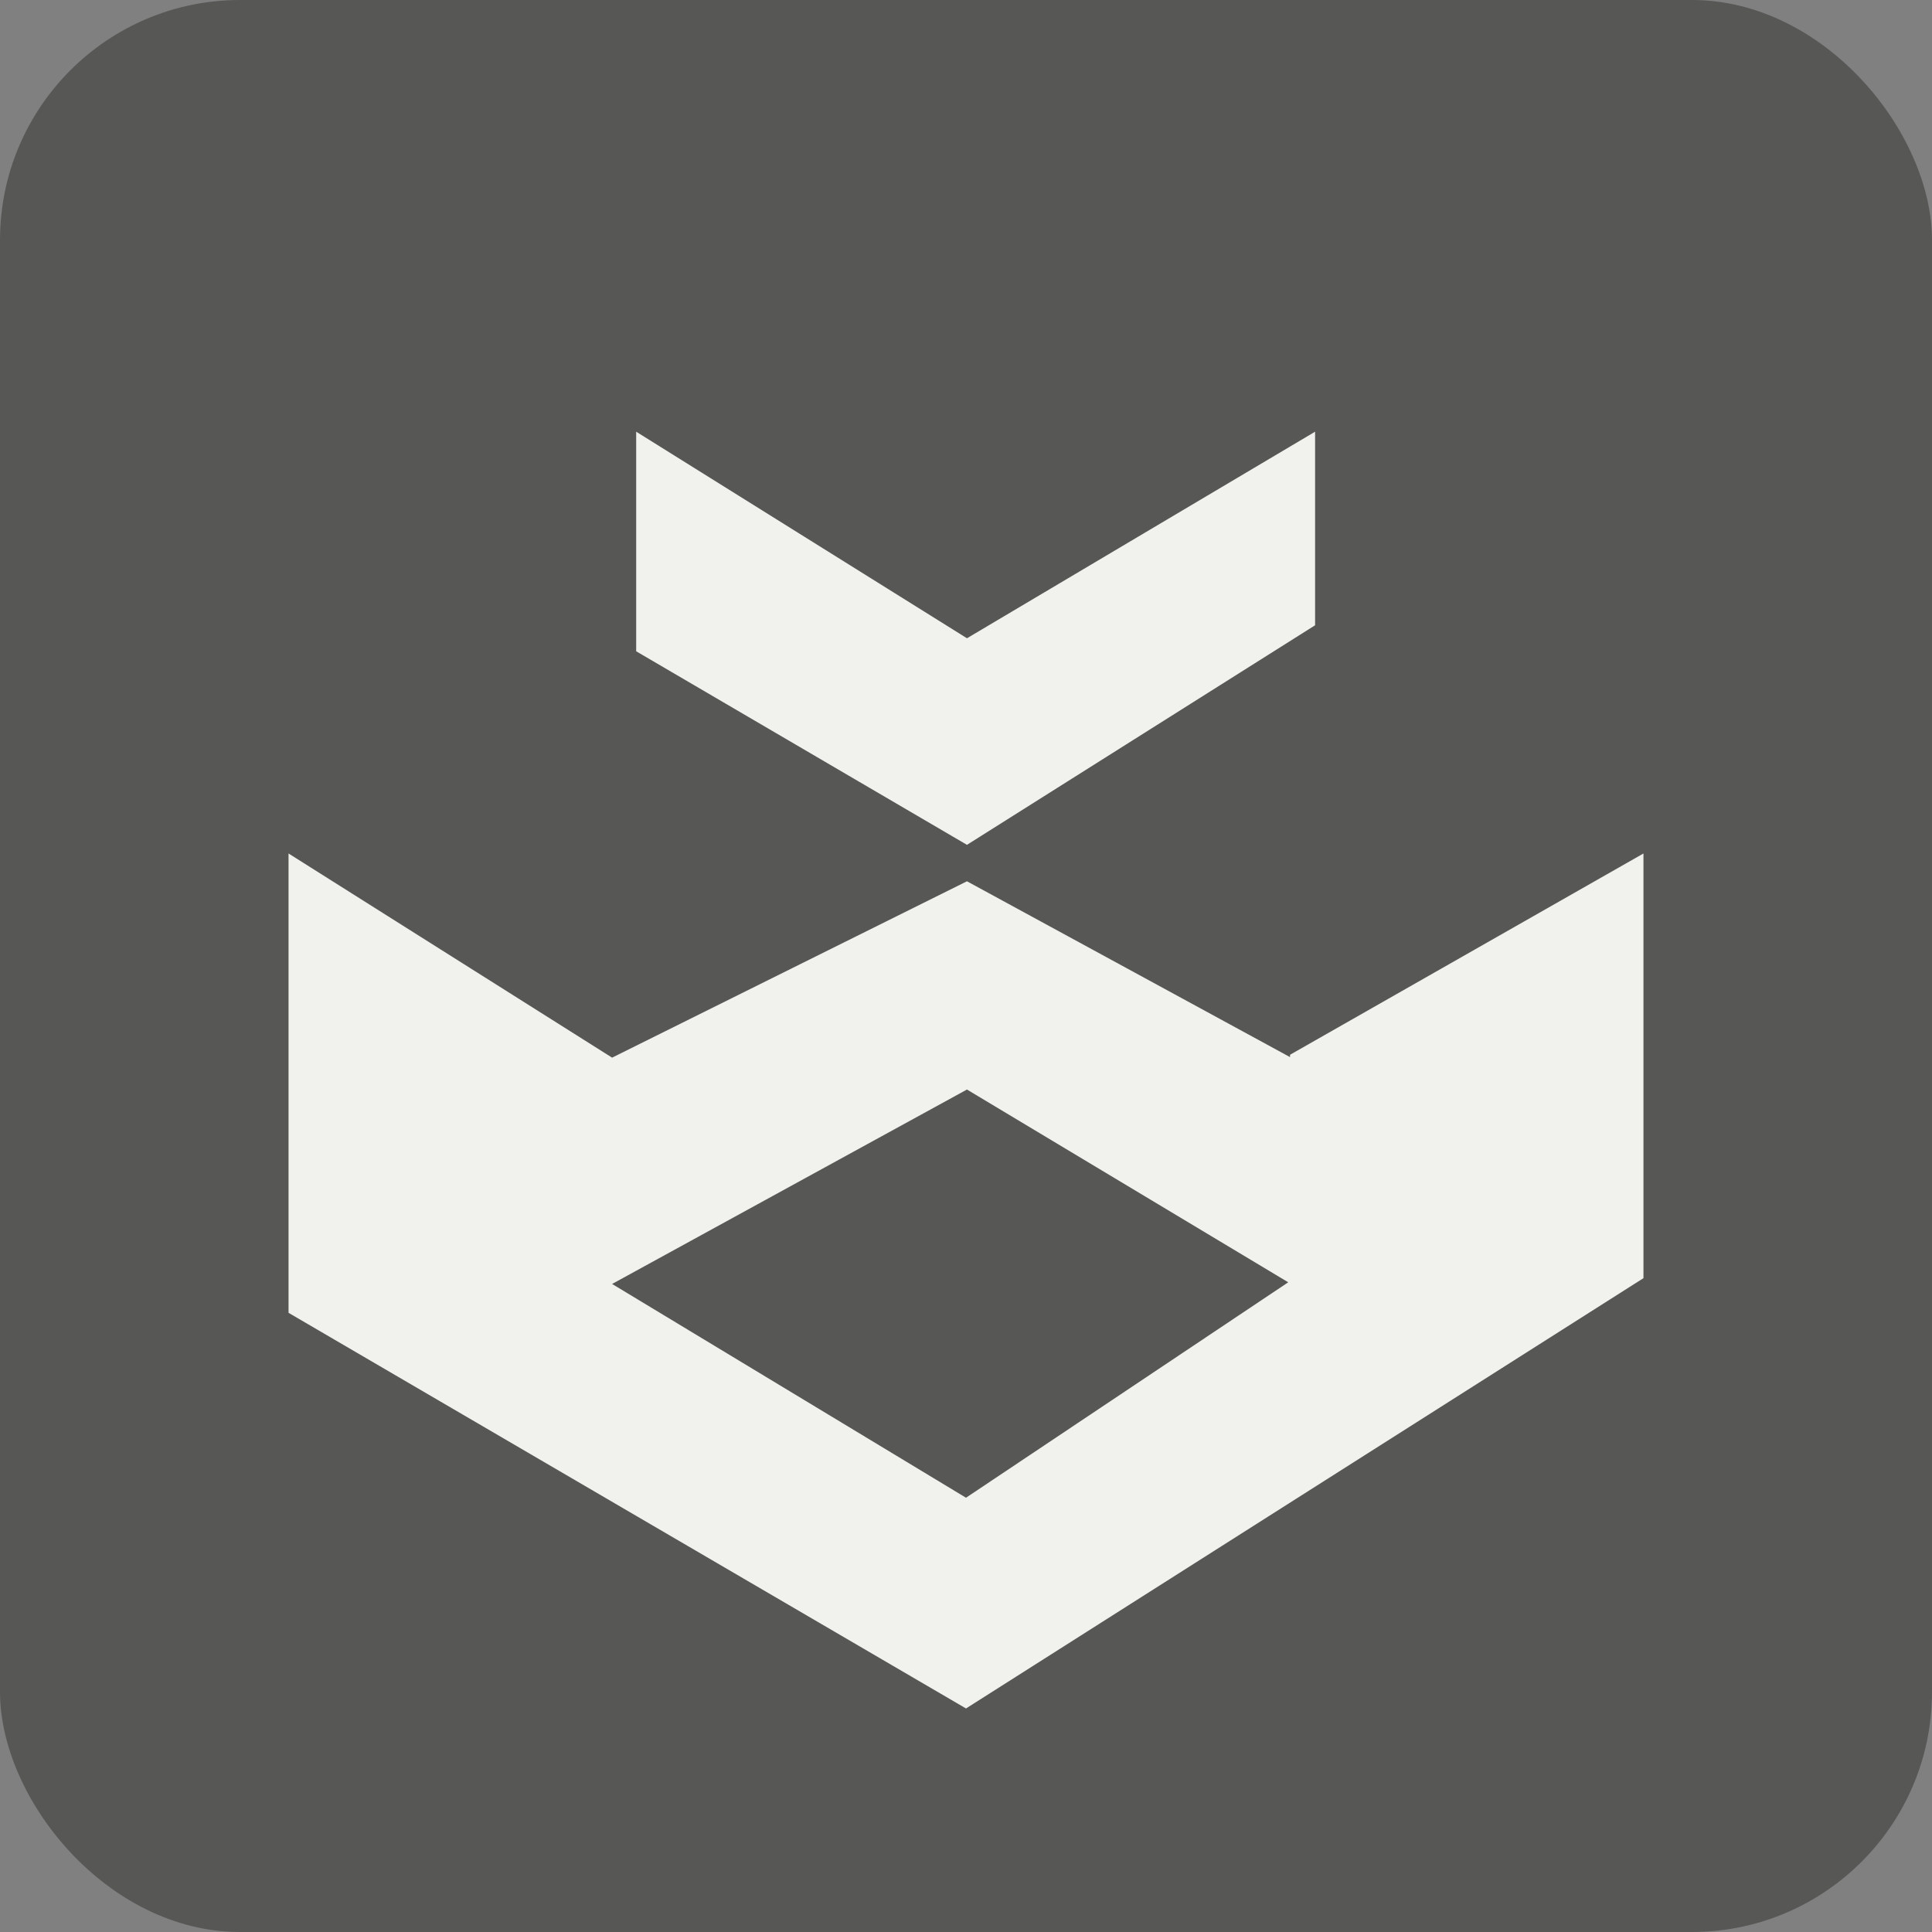
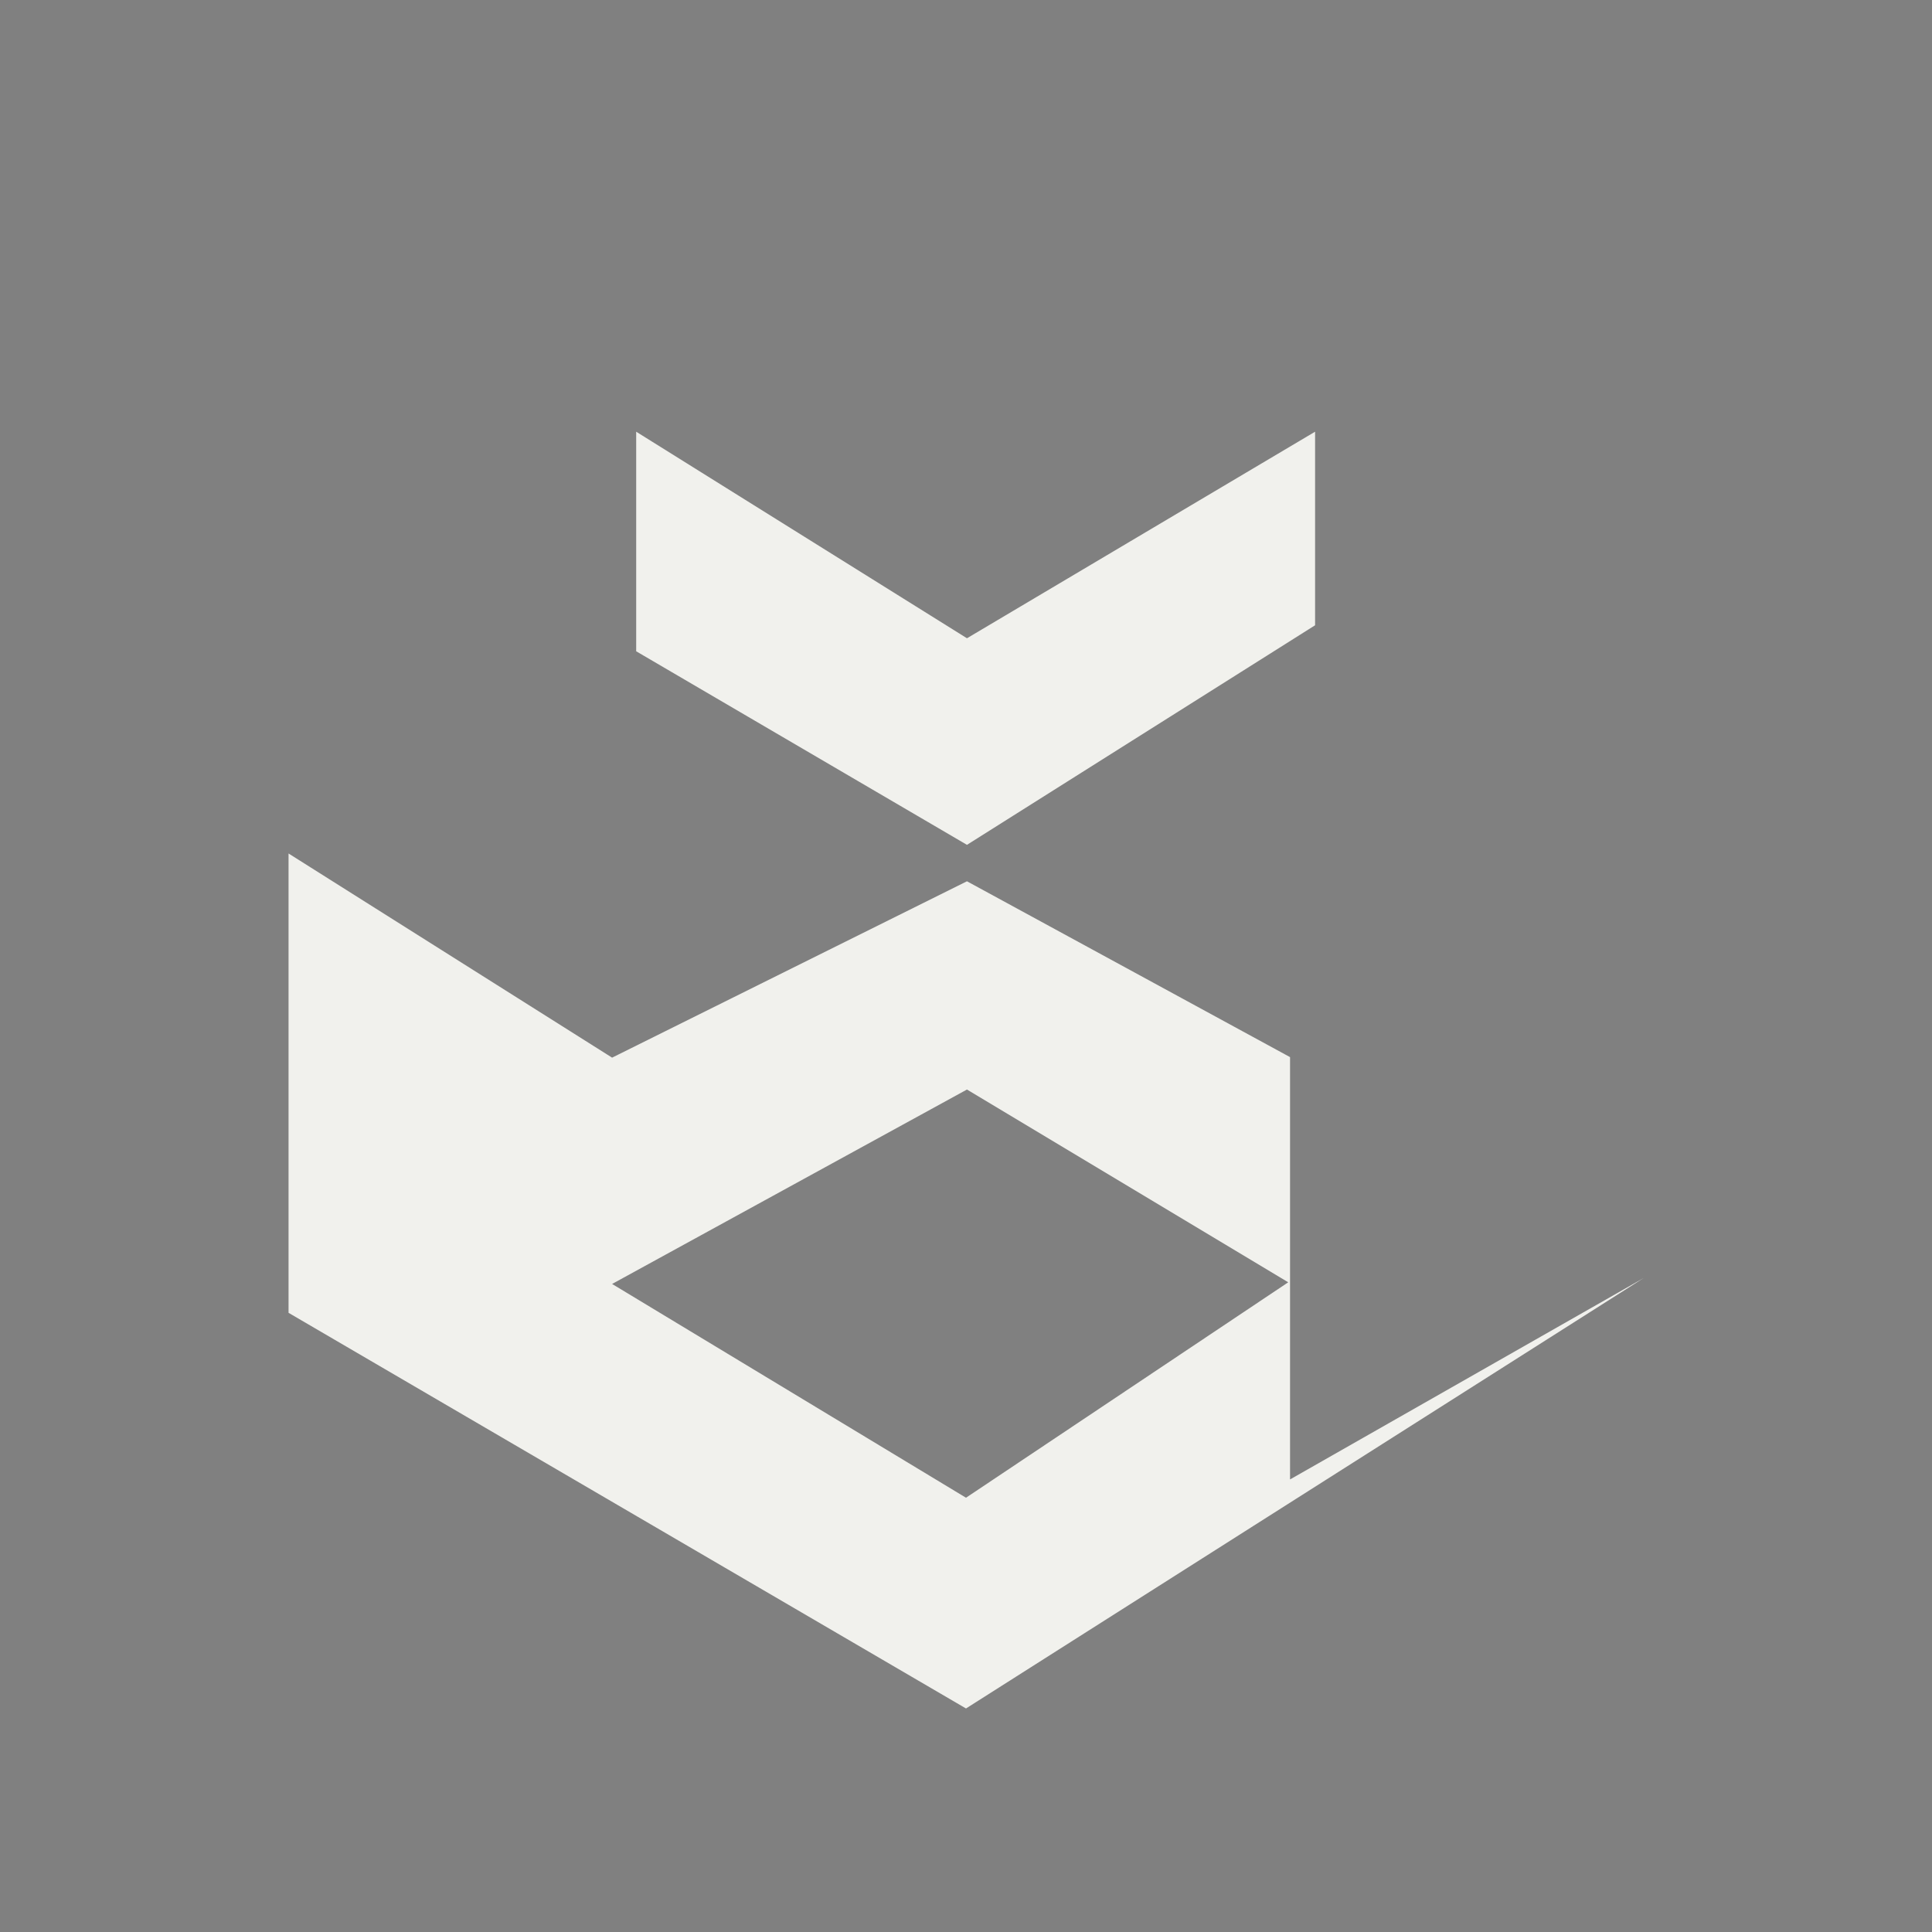
<svg xmlns="http://www.w3.org/2000/svg" id="Lager_1" version="1.1" viewBox="0 0 800 800">
  <rect x="0" y="0" width="800" height="800" fill="#808080" stroke="none" />
  <defs>
    <style>
      .st0 {
        fill: #575756;
      }

      .st1 {
        fill: #f1f1ed;
      }
    </style>
  </defs>
-   <rect class="st0" width="800" height="800" rx="99.42" ry="99.42" />
  <g>
-     <path class="st1" d="M534.18,436.75v.98l-133.78-72.81-146.94,73.03-133.98-84.54v190.2l280.52,163.83,280.52-178.18v-175.85l-146.34,83.34ZM253.46,531.66l146.94-80.51,133.03,79.82-133.43,89.21-146.54-88.52Z" />
+     <path class="st1" d="M534.18,436.75v.98l-133.78-72.81-146.94,73.03-133.98-84.54v190.2l280.52,163.83,280.52-178.18l-146.34,83.34ZM253.46,531.66l146.94-80.51,133.03,79.82-133.43,89.21-146.54-88.52Z" />
    <polygon class="st1" points="544.55 258.91 544.55 178.76 400.4 264.29 263.43 178.76 263.43 269.68 400.4 349.83 544.55 258.91" />
  </g>
</svg>